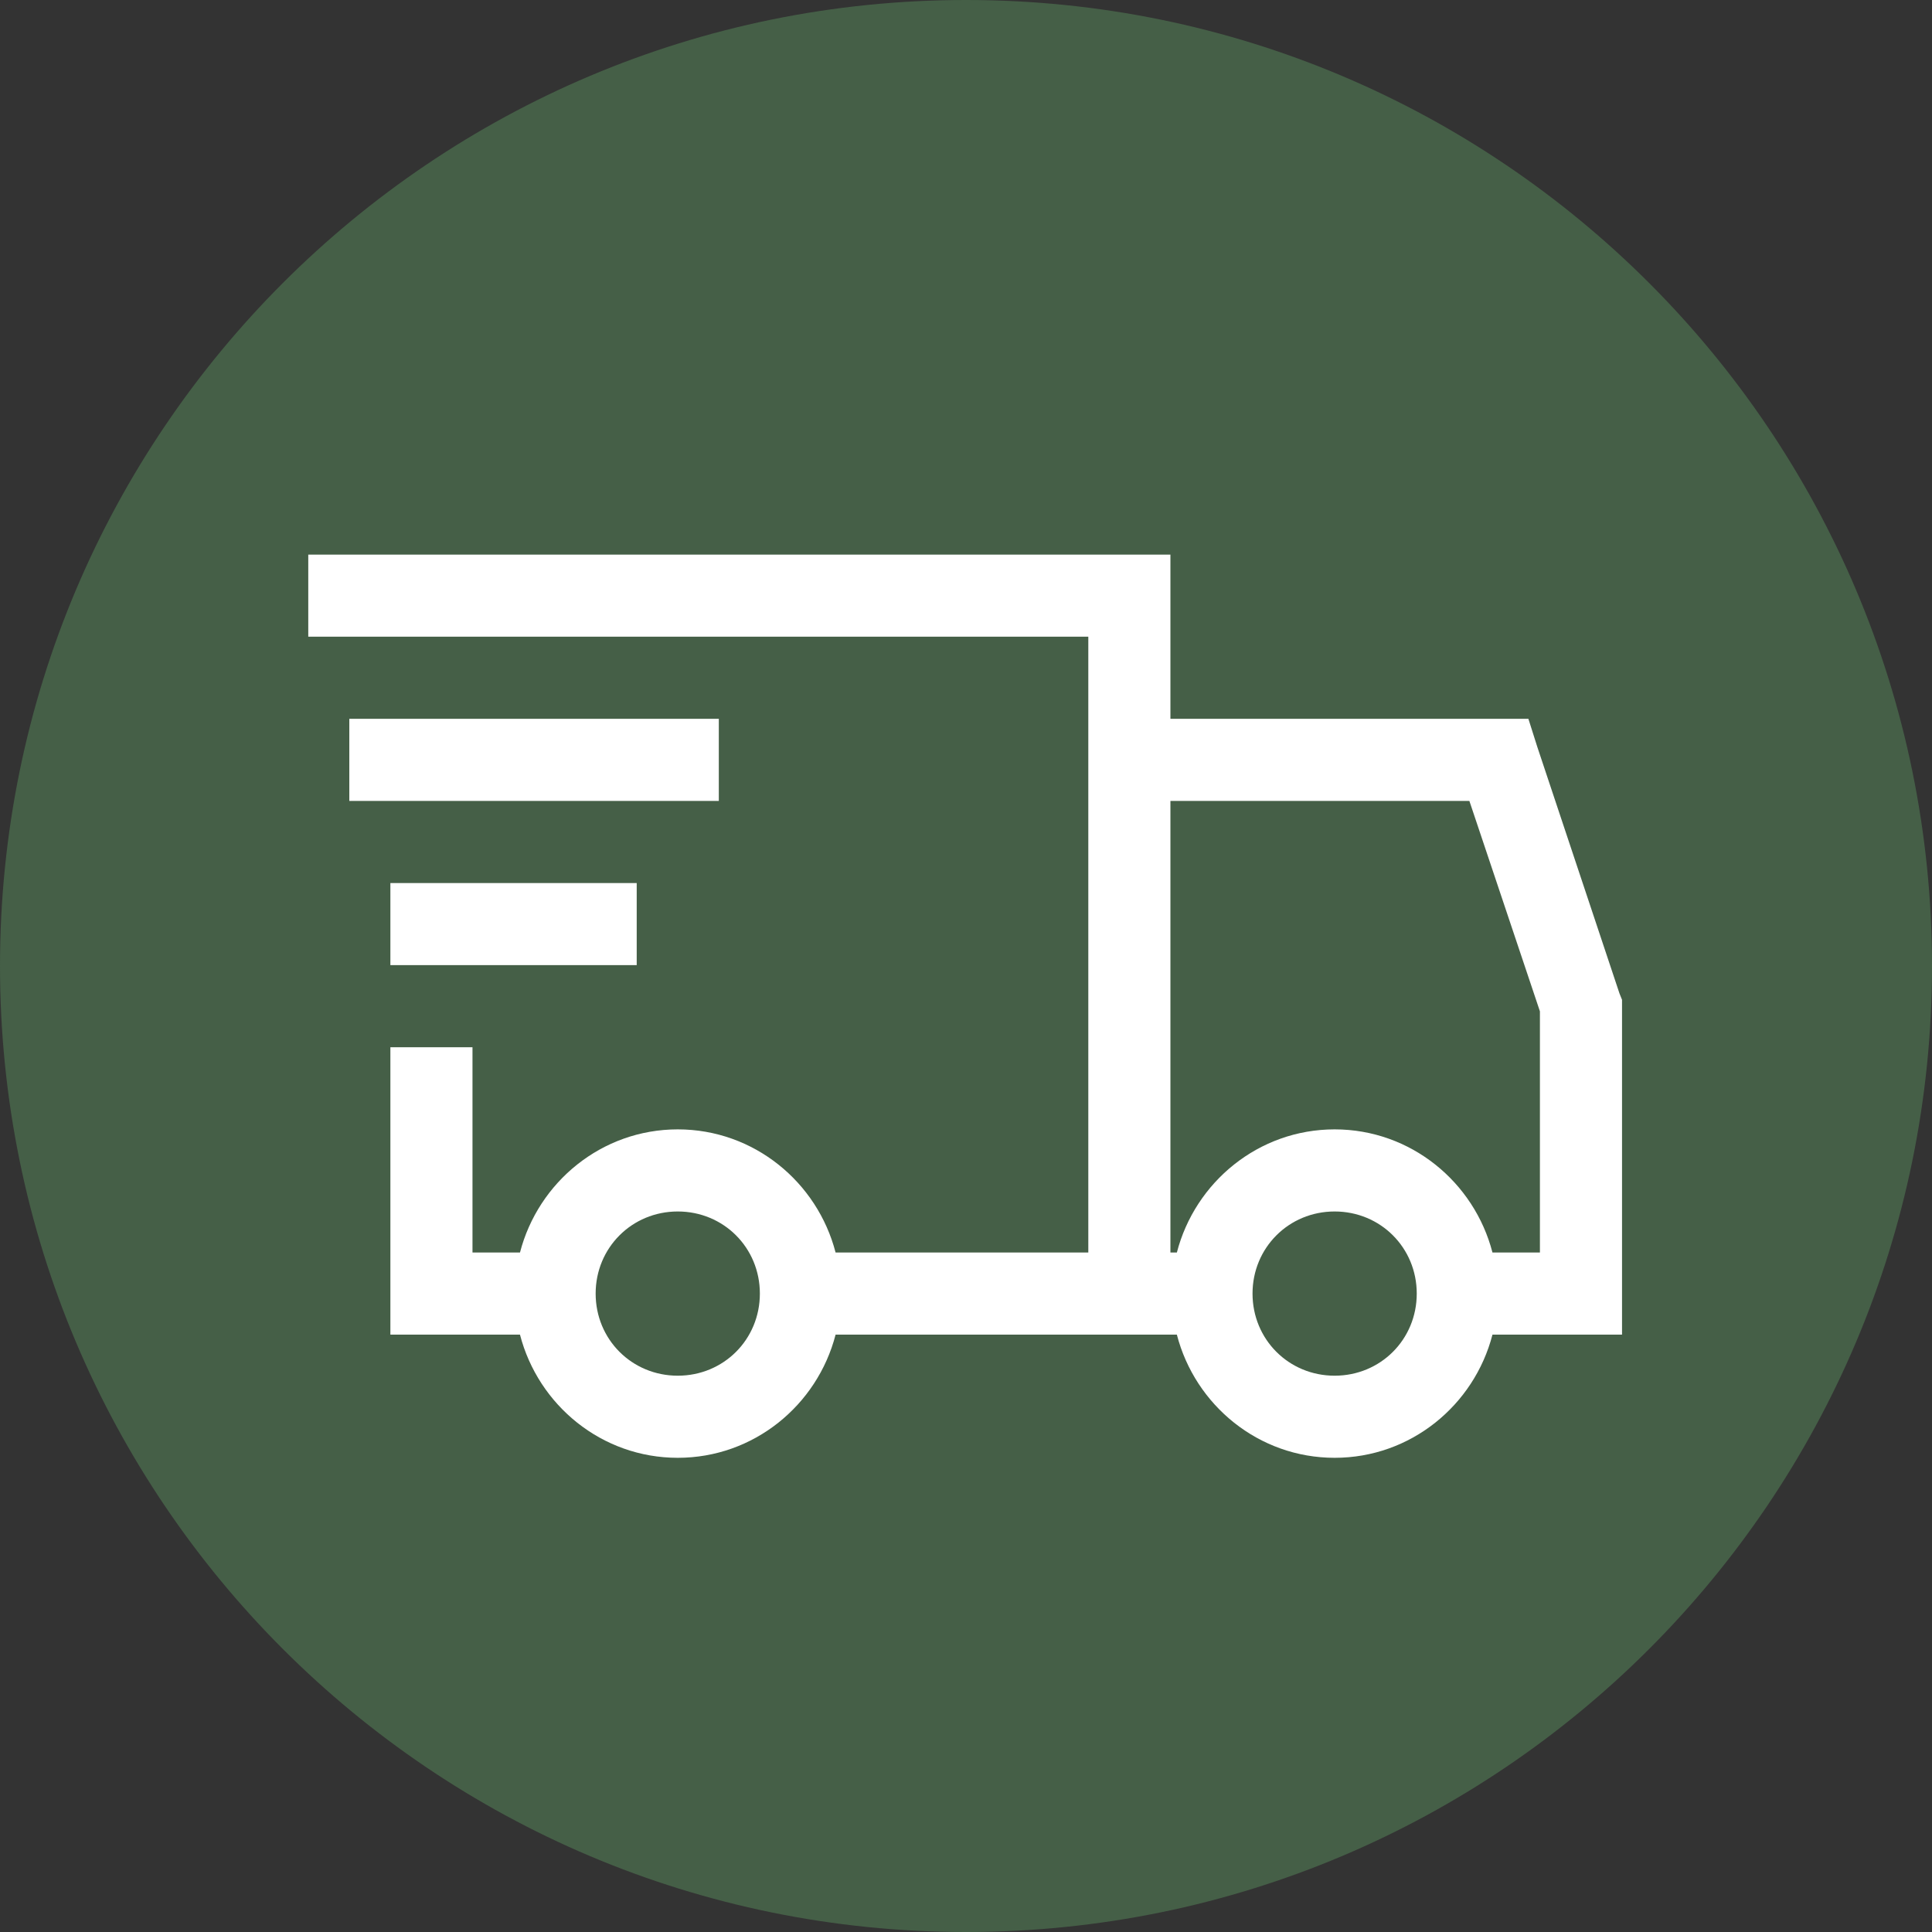
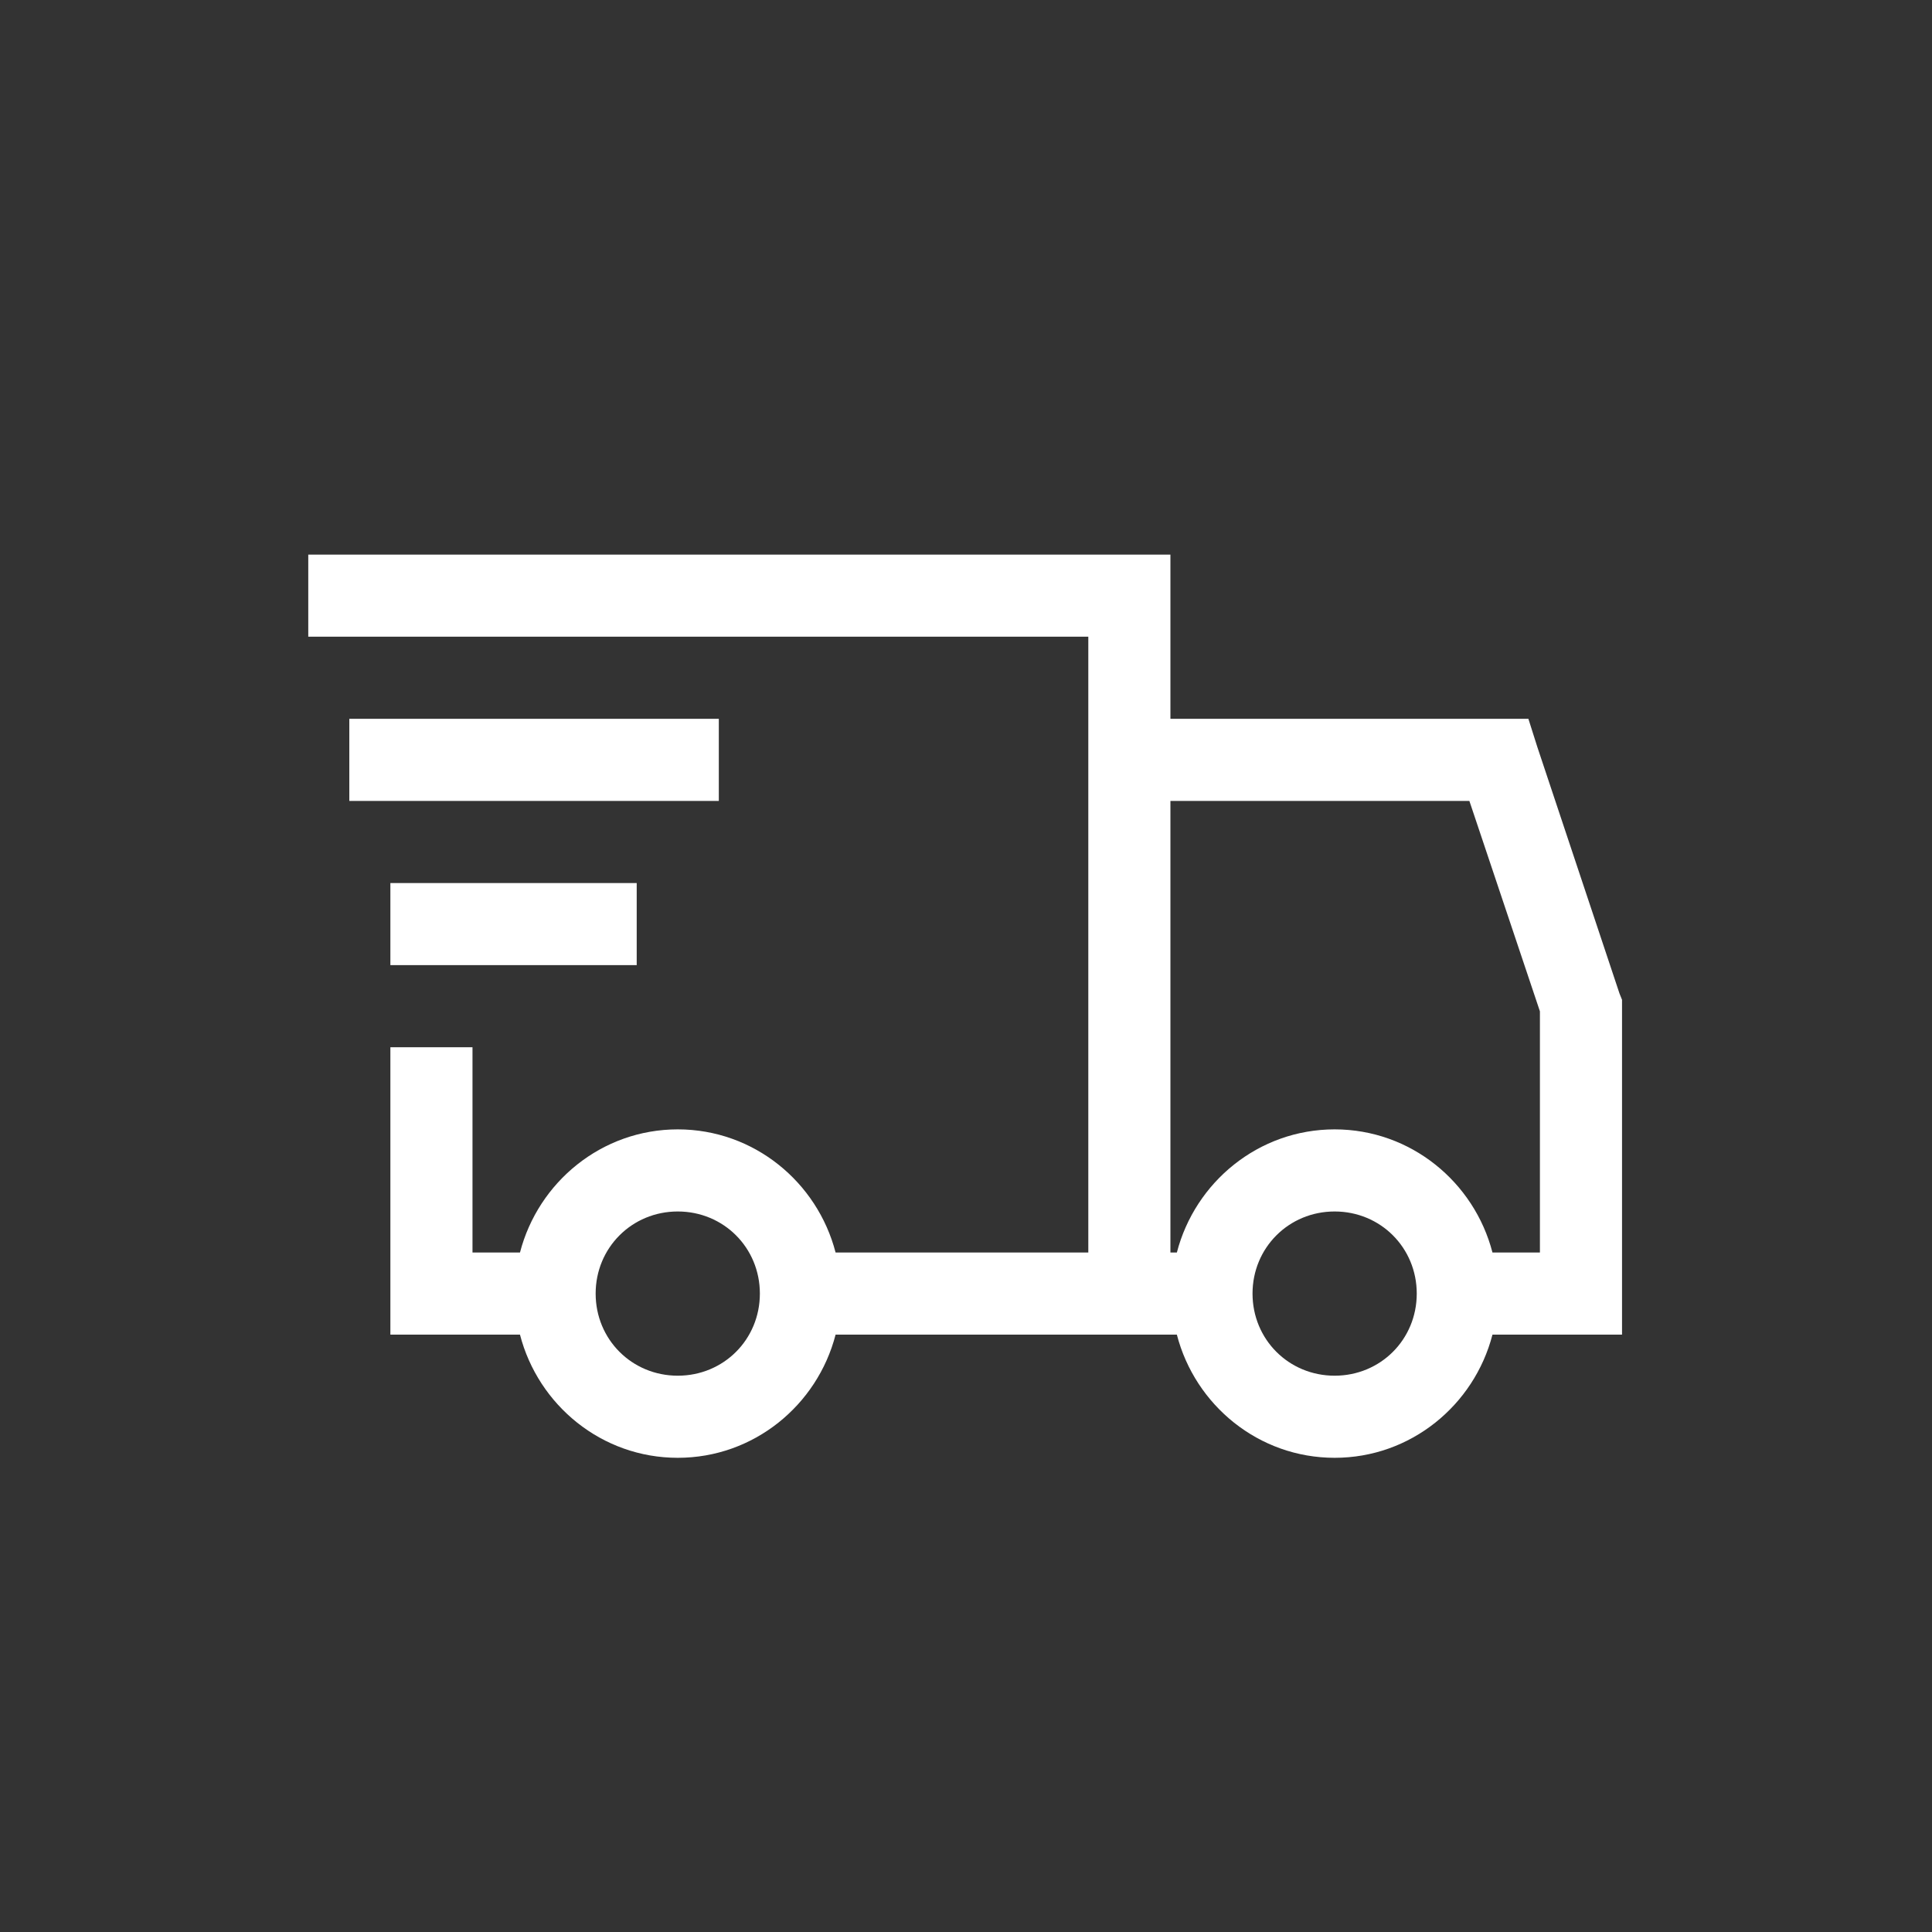
<svg xmlns="http://www.w3.org/2000/svg" width="200" zoomAndPan="magnify" viewBox="0 0 150 150" height="200" preserveAspectRatio="xMidYMid meet" version="1.2">
  <rect x="0" y="0" width="150" height="150" fill="#333333" stroke="none" />
  <defs>
    <clipPath id="03cb16e68d">
      <path d="M 75 0 C 33.578 0 0 33.578 0 75 C 0 116.422 33.578 150 75 150 C 116.422 150 150 116.422 150 75 C 150 33.578 116.422 0 75 0 Z M 75 0" />
    </clipPath>
    <clipPath id="14b3dcecae">
-       <path d="M 23.934 43 L 125.934 43 L 125.934 114 L 23.934 114 Z M 23.934 43" />
+       <path d="M 23.934 43 L 125.934 43 L 125.934 114 L 23.934 114 Z " />
    </clipPath>
  </defs>
  <g id="41a1c34e07">
    <g clip-rule="nonzero" clip-path="url(#03cb16e68d)">
-       <rect x="0" width="150" y="0" height="150" style="fill:#455f47;fill-opacity:1;stroke:none;" />
-     </g>
+       </g>
    <g clip-rule="nonzero" clip-path="url(#14b3dcecae)">
      <path style="stroke:none;fill-rule:nonzero;fill:#ffffff;fill-opacity:1;" d="M 23.934 43.059 L 23.934 49.434 L 84.496 49.434 L 84.496 97.246 L 64.875 97.246 C 63.457 91.77 58.523 87.684 52.621 87.684 C 46.723 87.684 41.789 91.77 40.371 97.246 L 36.684 97.246 L 36.684 81.309 L 30.309 81.309 L 30.309 103.621 L 40.371 103.621 C 41.789 109.102 46.723 113.184 52.621 113.184 C 58.523 113.184 63.457 109.102 64.875 103.621 L 91.371 103.621 C 92.789 109.102 97.723 113.184 103.621 113.184 C 109.523 113.184 114.457 109.102 115.875 103.621 L 125.934 103.621 L 125.934 77.625 L 125.734 77.125 L 119.359 58 L 118.664 55.809 L 90.871 55.809 L 90.871 43.059 Z M 27.121 55.809 L 27.121 62.184 L 55.809 62.184 L 55.809 55.809 Z M 90.871 62.184 L 114.082 62.184 L 119.559 78.52 L 119.559 97.246 L 115.875 97.246 C 114.457 91.77 109.523 87.684 103.621 87.684 C 97.723 87.684 92.789 91.77 91.371 97.246 L 90.871 97.246 Z M 30.309 68.559 L 30.309 74.934 L 49.434 74.934 L 49.434 68.559 Z M 52.621 94.059 C 56.184 94.059 58.996 96.875 58.996 100.434 C 58.996 103.996 56.184 106.809 52.621 106.809 C 49.062 106.809 46.246 103.996 46.246 100.434 C 46.246 96.875 49.062 94.059 52.621 94.059 Z M 103.621 94.059 C 107.184 94.059 109.996 96.875 109.996 100.434 C 109.996 103.996 107.184 106.809 103.621 106.809 C 100.062 106.809 97.246 103.996 97.246 100.434 C 97.246 96.875 100.062 94.059 103.621 94.059 Z M 103.621 94.059" />
    </g>
  </g>
</svg>